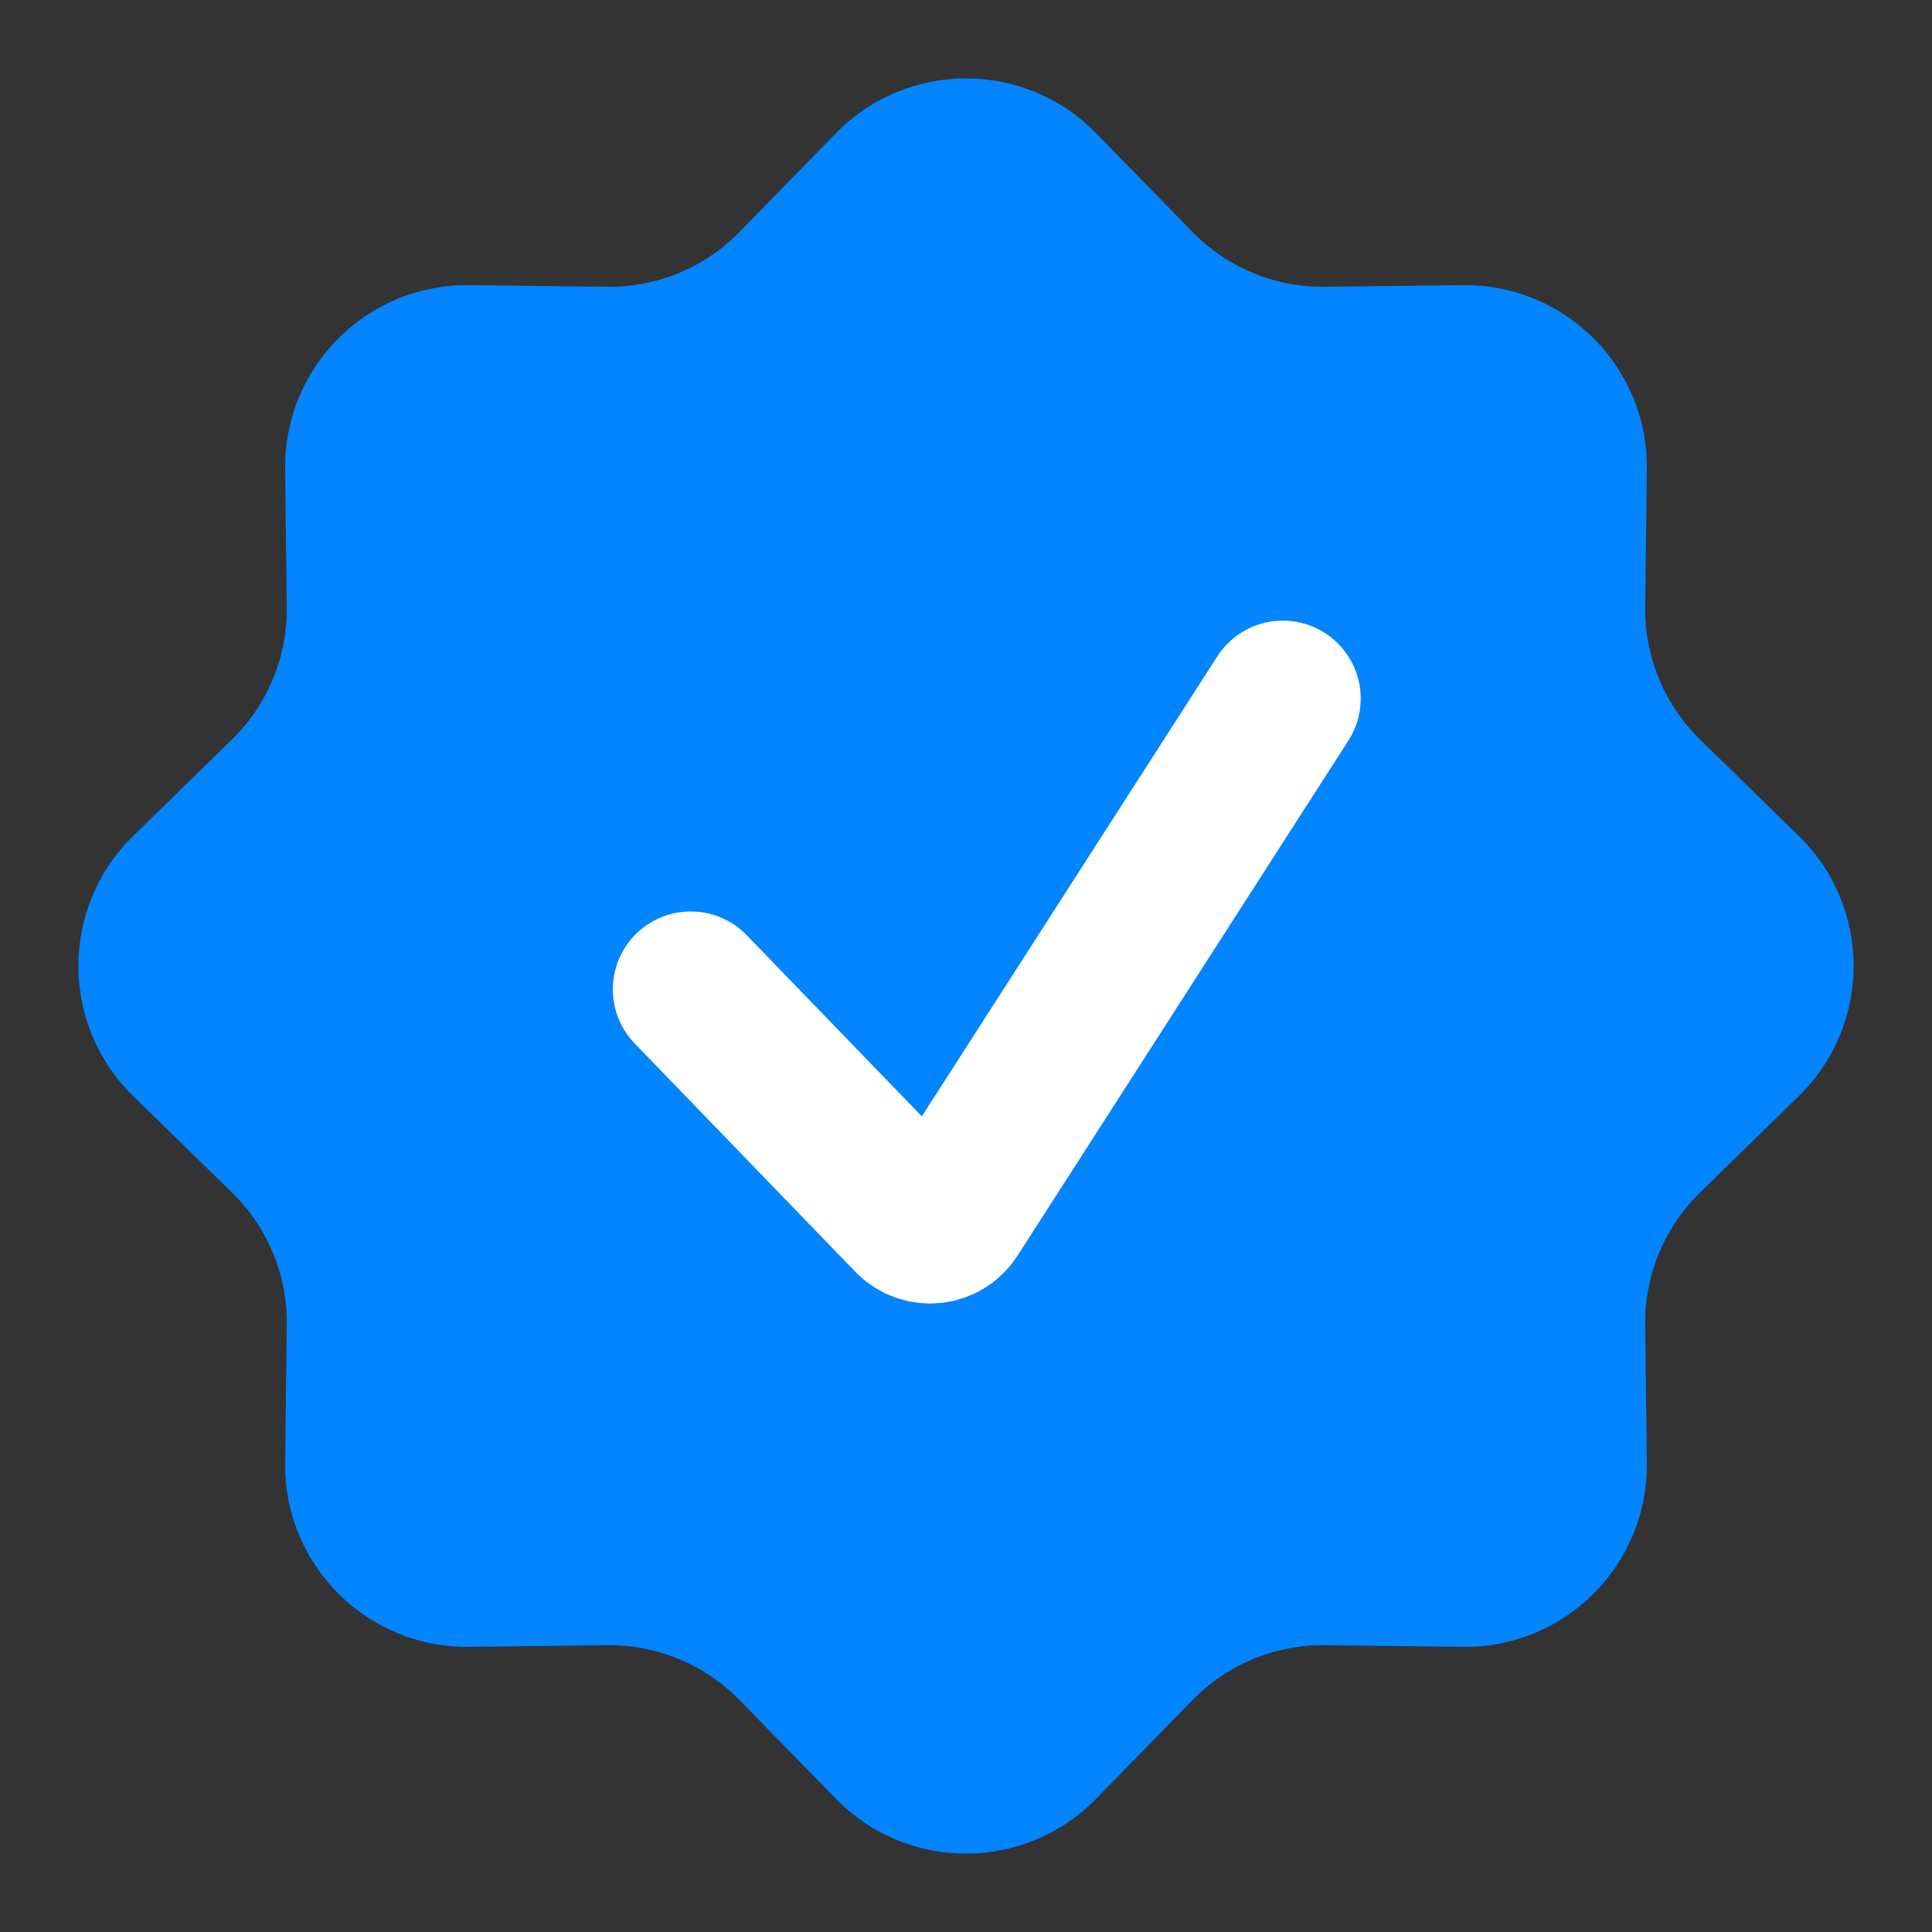
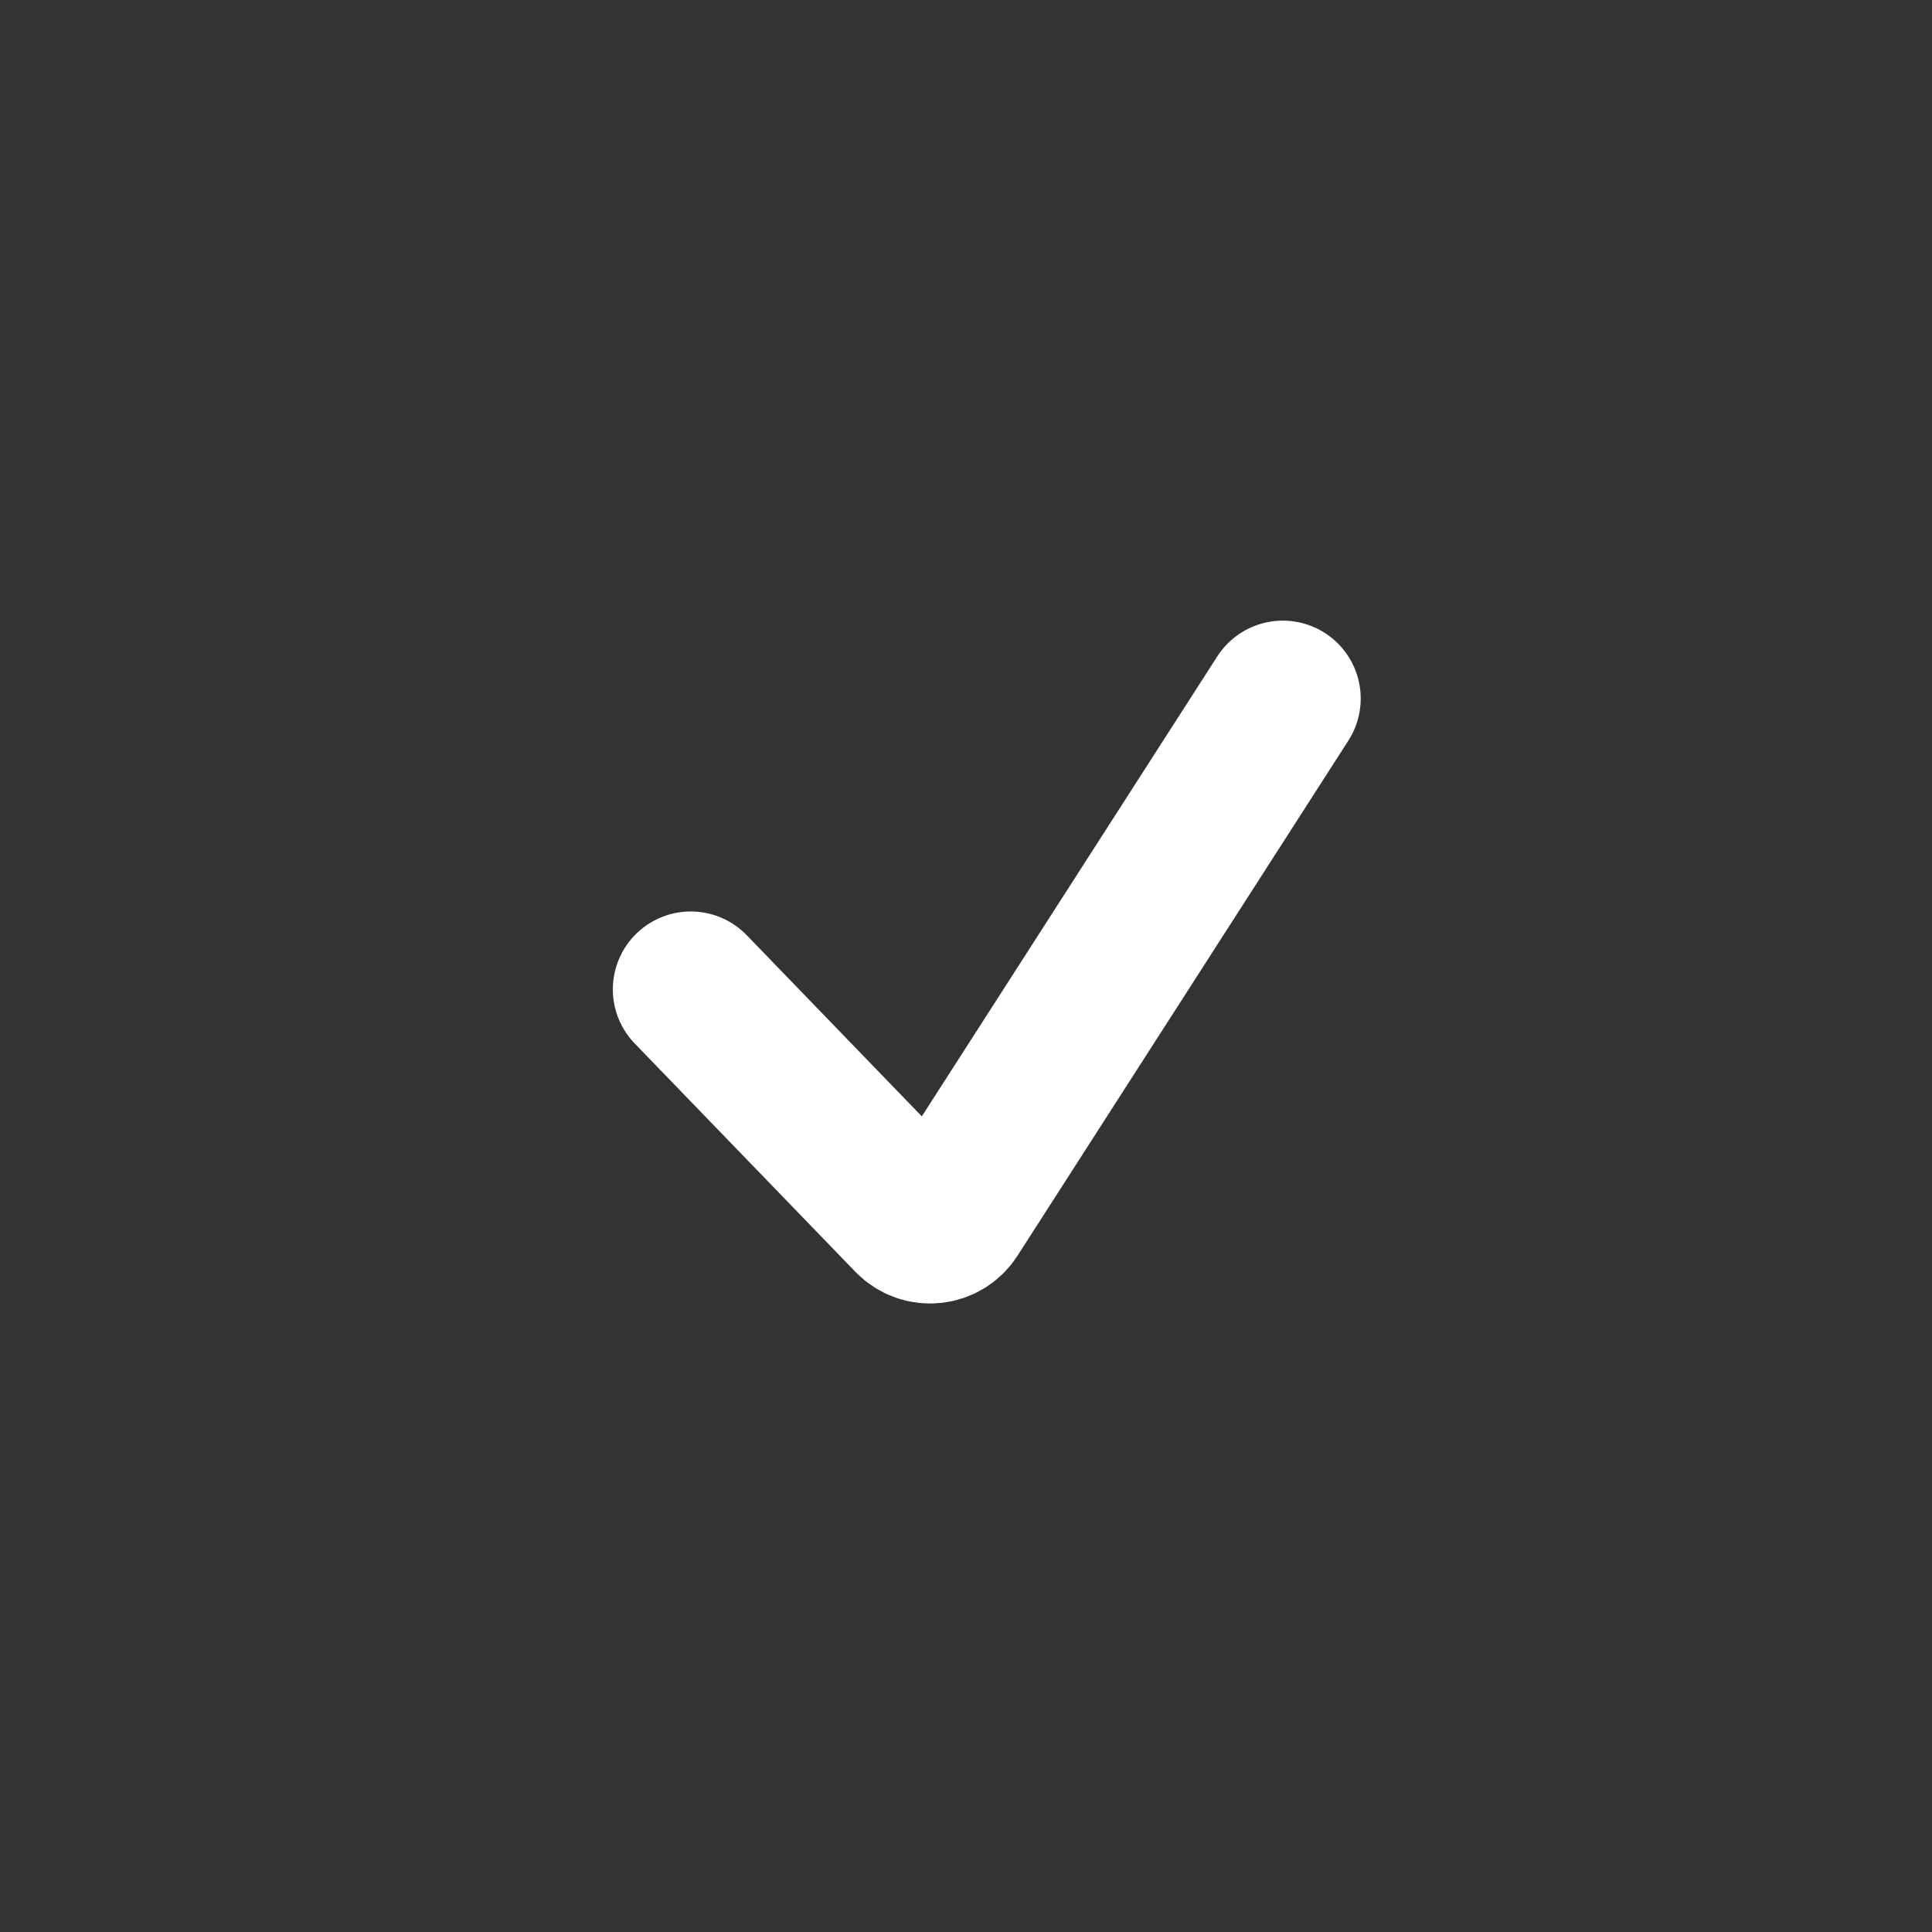
<svg xmlns="http://www.w3.org/2000/svg" width="372" height="372" viewBox="0 0 372 372" fill="none">
  <rect x="0" y="0" width="372" height="372" fill="#333333" stroke="none" />
-   <path d="M160.958 25.645C174.691 11.582 197.309 11.582 211.042 25.645L229.625 44.677C236.312 51.525 245.512 55.336 255.083 55.222L281.681 54.905C301.336 54.671 317.329 70.665 317.095 90.319L316.778 116.917C316.664 126.488 320.475 135.688 327.323 142.375L346.354 160.958C360.418 174.691 360.418 197.309 346.354 211.042L327.323 229.625C320.475 236.312 316.664 245.512 316.778 255.083L317.095 281.681C317.329 301.336 301.336 317.329 281.681 317.095L255.083 316.778C245.512 316.664 236.312 320.475 229.625 327.323L211.042 346.354C197.309 360.418 174.691 360.418 160.958 346.354L142.375 327.323C135.688 320.475 126.488 316.664 116.917 316.778L90.319 317.095C70.665 317.329 54.671 301.336 54.905 281.681L55.222 255.083C55.336 245.512 51.525 236.312 44.677 229.625L25.645 211.042C11.582 197.309 11.582 174.691 25.645 160.958L44.677 142.375C51.525 135.688 55.336 126.488 55.222 116.917L54.905 90.32C54.671 70.665 70.665 54.671 90.319 54.905L116.917 55.222C126.488 55.336 135.688 51.525 142.375 44.677L160.958 25.645Z" fill="#0285FF" />
  <path d="M133 190.5L175.486 234.459C177.727 236.778 181.545 236.4 183.288 233.686L247 134.5" stroke="white" stroke-width="30" stroke-linecap="round" />
</svg>